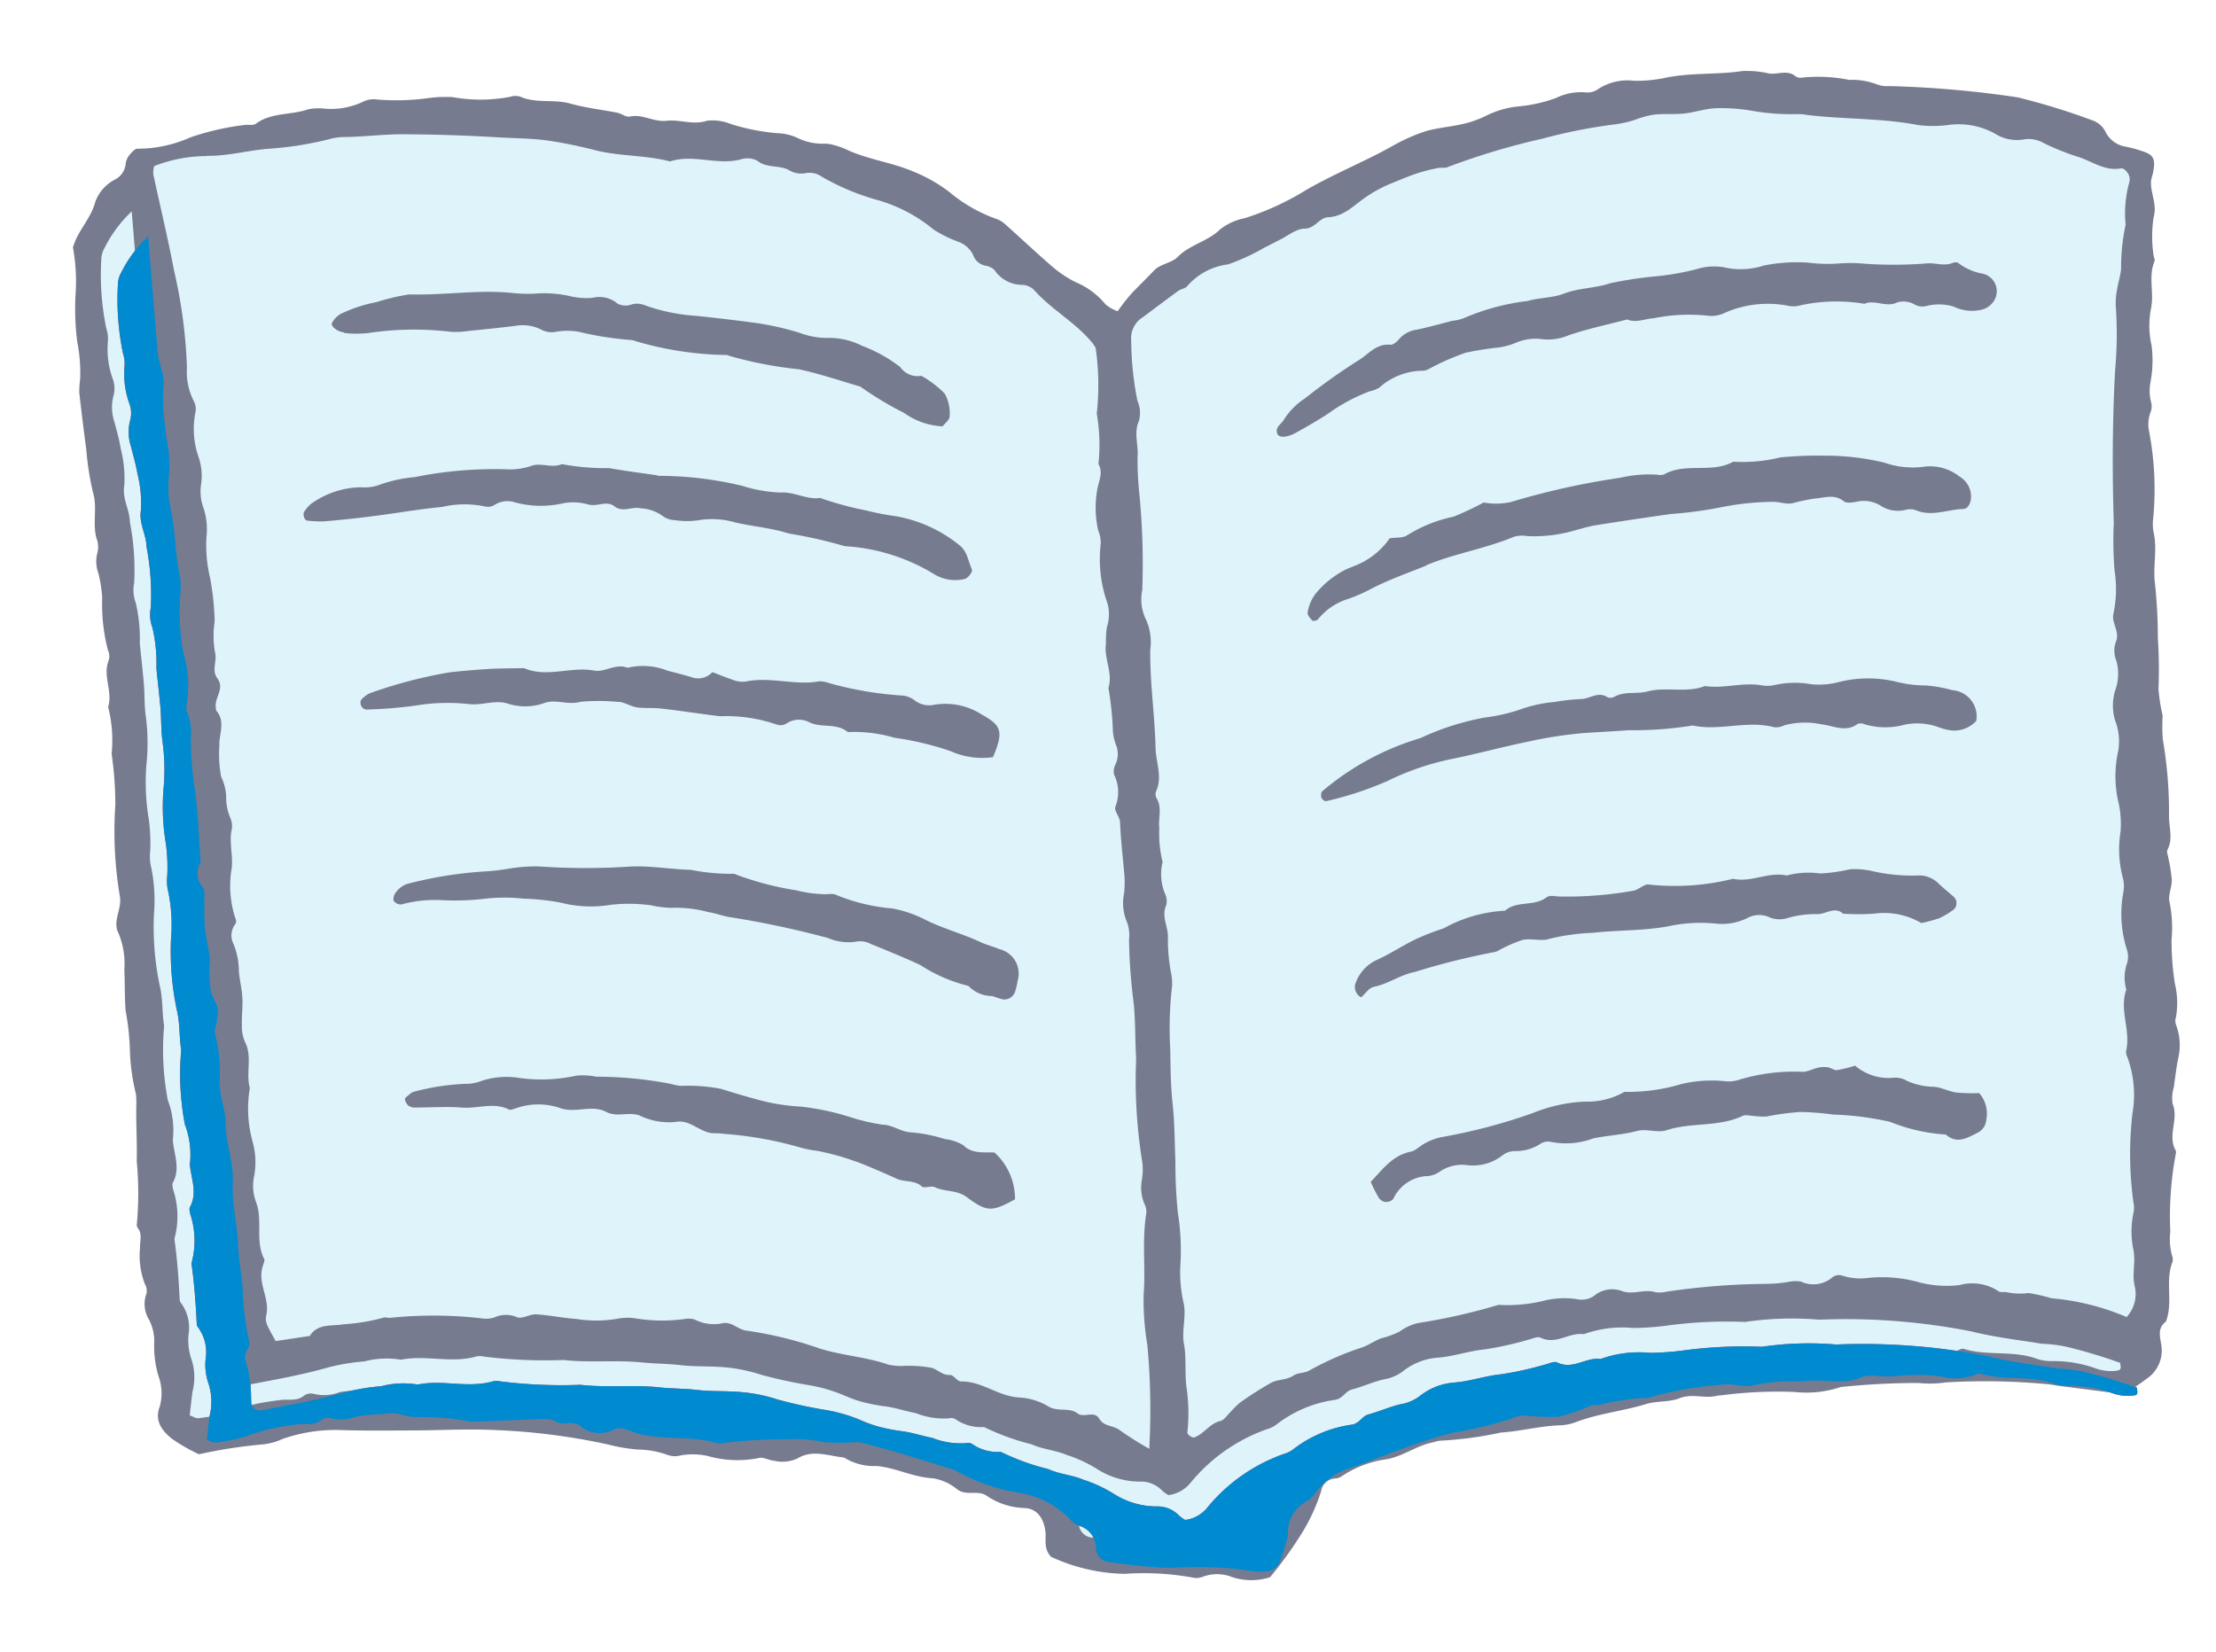
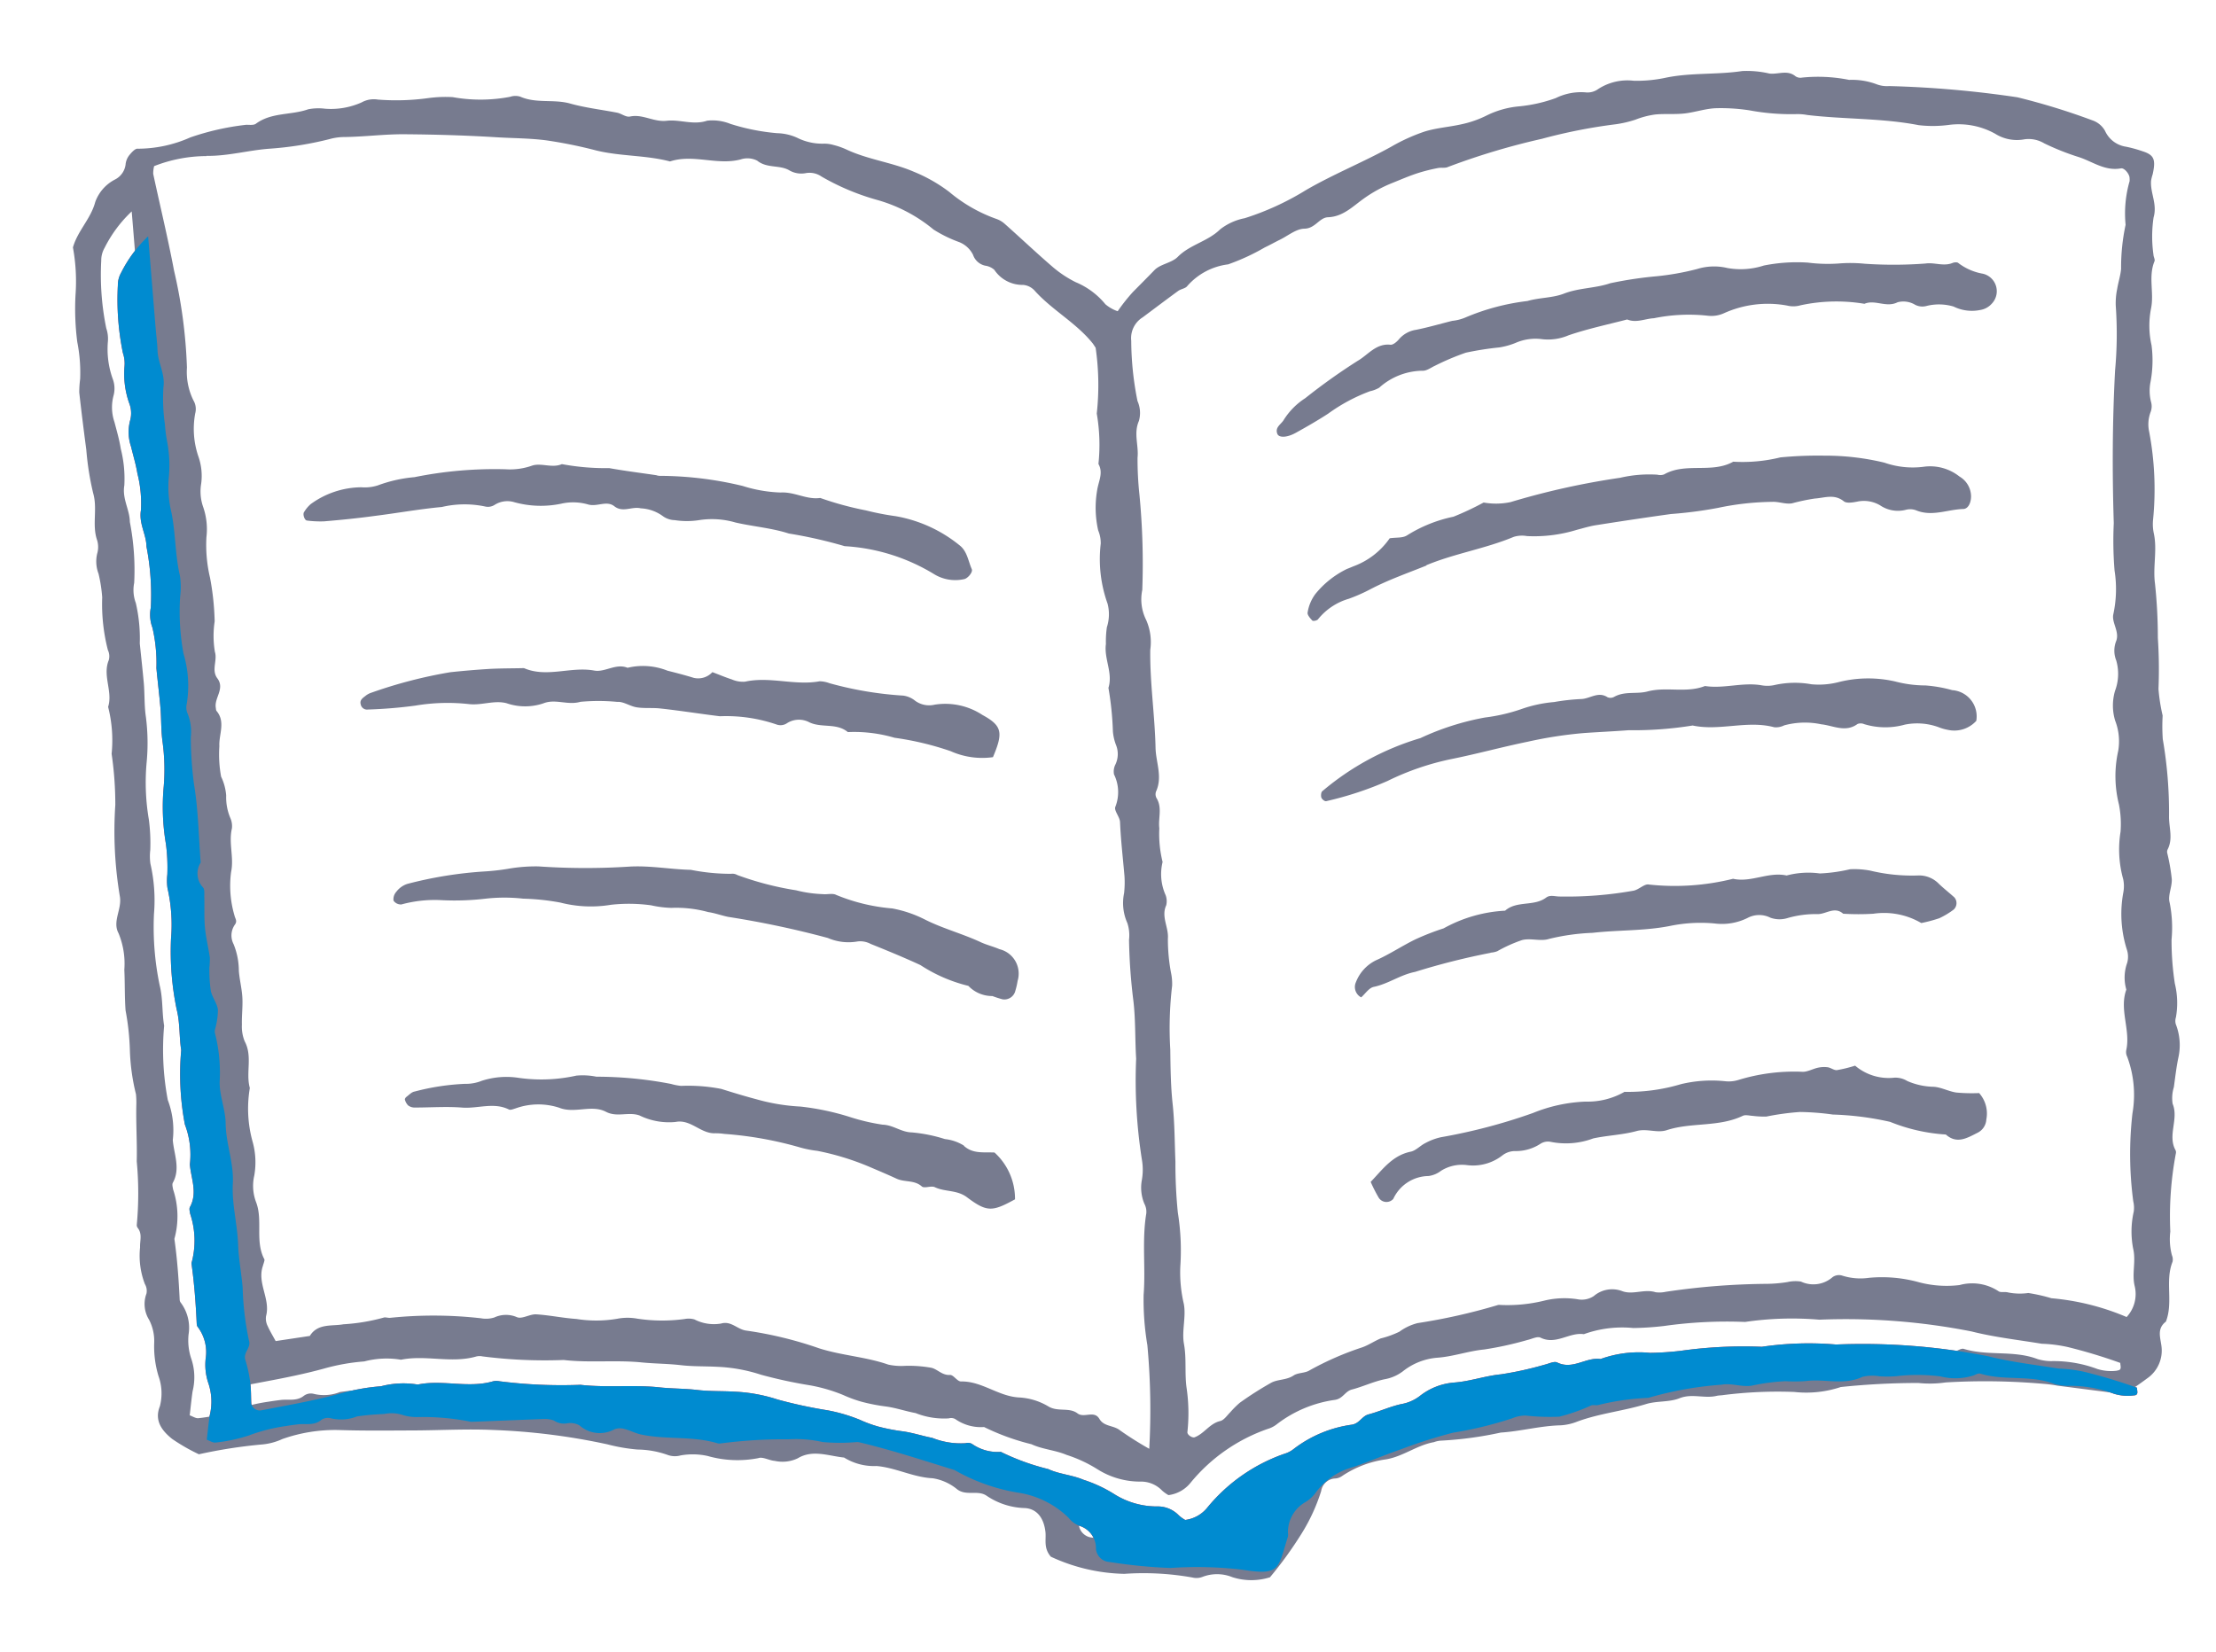
<svg xmlns="http://www.w3.org/2000/svg" width="59" height="44" viewBox="0 0 59 44">
  <defs>
    <clipPath id="a">
      <rect width="59" height="44" transform="translate(610 24)" fill="#fff" stroke="#707070" stroke-width="1" />
    </clipPath>
  </defs>
  <g transform="translate(-610 -24)" clip-path="url(#a)">
    <g transform="translate(609.513 16.849) rotate(11)">
      <g transform="translate(5 -0.779)">
-         <path d="M9.681,44.882c-.08-.026-.16-.048-.24-.071a2.66,2.66,0,0,1-.515-.185c-.373-.2-.513-.421-.455-.729a1.135,1.135,0,0,0-.138-.688c-.019-.041-.035-.082-.052-.125-.026-.062-.052-.123-.08-.185A1.886,1.886,0,0,1,8,42.25a1.273,1.273,0,0,0-.263-.6.735.735,0,0,1-.19-.623.4.4,0,0,0-.1-.289,1.45,1.45,0,0,1-.257-.692c-.015-.075-.028-.151-.045-.224a.918.918,0,0,1-.021-.144.528.528,0,0,0-.151-.375.11.11,0,0,1-.026-.035,3.866,3.866,0,0,0-.183-1.07,5.973,5.973,0,0,1-.142-.6c-.043-.252-.1-.5-.151-.748s-.108-.492-.149-.74a2.05,2.05,0,0,0-.063-.272,3.542,3.542,0,0,0-.16-.406,2.224,2.224,0,0,1-.216-.684,2.633,2.633,0,0,0-.186-.656c-.048-.127-.1-.259-.134-.39-.054-.2-.1-.4-.138-.6-.032-.153-.063-.3-.1-.455-.015-.06-.028-.121-.041-.181a1.7,1.7,0,0,0-.308-.766.678.678,0,0,1-.1-.5,1.1,1.1,0,0,0-.041-.446,10.338,10.338,0,0,1-.583-2.364,4.73,4.73,0,0,0-.226-.891c-.047-.144-.093-.287-.132-.432a3.292,3.292,0,0,1-.076-.4,1.9,1.9,0,0,0-.25-.8,1.347,1.347,0,0,0-.119-.583,1.1,1.1,0,0,1-.1-.617.45.45,0,0,0-.082-.3A2.3,2.3,0,0,1,2.97,23.5a4.723,4.723,0,0,0-.114-.473l-.028-.091a3.228,3.228,0,0,0-.192-.515.865.865,0,0,1-.132-.485.684.684,0,0,0-.075-.384,1.654,1.654,0,0,1-.175-.6,1.923,1.923,0,0,0-.168-.606,4.857,4.857,0,0,1-.3-.8c-.032-.1-.062-.2-.1-.3-.144-.429-.311-.938-.475-1.46a.862.862,0,0,1-.028-.2c0-.048-.007-.1-.015-.145a4.226,4.226,0,0,0-.267-.966,4.82,4.82,0,0,1-.237-.943c-.017-.093-.034-.185-.052-.276s-.034-.183-.05-.274a3.752,3.752,0,0,0-.257-.956,2.38,2.38,0,0,1,.17-.6,2.3,2.3,0,0,0,.181-.679,1.008,1.008,0,0,1,.388-.654.583.583,0,0,0,.213-.52.407.407,0,0,1,.062-.227c.069-.127.117-.157.129-.157a2.149,2.149,0,0,0,.981-.371c.116-.067.235-.138.356-.2s.235-.117.352-.179a4.516,4.516,0,0,1,1.025-.429c.022-.006.045-.009.069-.013a.377.377,0,0,0,.216-.084A1.685,1.685,0,0,1,5.205,9.5a2.693,2.693,0,0,0,.526-.222A.714.714,0,0,1,6,9.206a1.243,1.243,0,0,0,.145-.022l.034-.007A1.984,1.984,0,0,0,7.1,8.82a.6.6,0,0,1,.378-.144,4.21,4.21,0,0,0,1.016-.213c.106-.032.213-.063.321-.091l.125-.035a2.462,2.462,0,0,1,.483-.106l.067-.006a4.085,4.085,0,0,0,1.454-.3.458.458,0,0,1,.192-.056.109.109,0,0,1,.035,0,1.225,1.225,0,0,0,.28.03,3.013,3.013,0,0,0,.488-.054,2.876,2.876,0,0,1,.473-.052,1.084,1.084,0,0,1,.11,0c.134.011.276.017.446.017.132,0,.267,0,.4-.007s.265-.007.4-.007H13.8a.6.6,0,0,1,.132.022.64.64,0,0,0,.155.026.251.251,0,0,0,.086-.015.732.732,0,0,1,.308-.056c.063,0,.127,0,.19.009s.132.009.2.009a.929.929,0,0,0,.283-.039A1.9,1.9,0,0,1,15.57,7.7a1.429,1.429,0,0,0,.647-.151.479.479,0,0,1,.244-.048c.065,0,.134.006.2.011.05,0,.1.007.147.009.108,0,.216.011.324.019.162.011.332.022.5.022a2.709,2.709,0,0,0,.46-.037,1.167,1.167,0,0,1,.216-.019,1.267,1.267,0,0,1,.3.035,1.916,1.916,0,0,0,.44.058,1.271,1.271,0,0,0,.306-.035.711.711,0,0,1,.172-.019.55.55,0,0,1,.078,0,1.9,1.9,0,0,1,.35.05,5.74,5.74,0,0,0,1,.132,6.5,6.5,0,0,1,.884.108,4.042,4.042,0,0,1,1.016.339,4.155,4.155,0,0,0,1.381.462.6.6,0,0,1,.226.08c.192.114.382.229.572.347.3.181.6.367.91.542a3.1,3.1,0,0,0,.682.281,2.02,2.02,0,0,1,.865.412.545.545,0,0,0,.254.1c.041.009.084.019.127.032l.045.015.021-.043c.032-.063.062-.127.089-.188a2.492,2.492,0,0,1,.2-.384c.151-.224.3-.451.449-.679a.839.839,0,0,1,.257-.22.934.934,0,0,0,.285-.246,2,2,0,0,1,.477-.46,2.19,2.19,0,0,0,.492-.473,1.444,1.444,0,0,1,.544-.388l.019-.009a7.252,7.252,0,0,0,1.471-1.055c.339-.295.707-.569,1.061-.833.311-.231.632-.472.934-.725a4.883,4.883,0,0,1,.794-.565,4.215,4.215,0,0,1,.542-.227c.125-.045.254-.093.378-.147a2.835,2.835,0,0,0,.634-.371,2.358,2.358,0,0,1,.785-.386,4.025,4.025,0,0,0,.923-.4l.1-.063a1.225,1.225,0,0,1,.611-.239.532.532,0,0,0,.362-.168,1.362,1.362,0,0,1,.859-.378,3.761,3.761,0,0,0,.8-.231,6.39,6.39,0,0,1,1.111-.334A8.4,8.4,0,0,0,43,1a1.707,1.707,0,0,1,.522-.063c.062,0,.123,0,.183-.006A1.065,1.065,0,0,0,43.963.87a.825.825,0,0,1,.25-.054.345.345,0,0,1,.17.045A.282.282,0,0,0,44.5.887a.266.266,0,0,0,.106-.021,2.362,2.362,0,0,1,.848-.147c.125-.006.25-.013.375-.028.052-.006.1-.015.153-.022a2.25,2.25,0,0,1,.33-.034.908.908,0,0,1,.218.026.6.6,0,0,0,.147.017,1.068,1.068,0,0,0,.239-.03A14.331,14.331,0,0,1,49.2.378c.369-.024.751-.048,1.126-.088.231.028.477.045.716.06a8.551,8.551,0,0,1,1.335.16.561.561,0,0,1,.356.19.784.784,0,0,0,.664.33h.03a3.5,3.5,0,0,1,.423.034c.281.032.35.093.339.492,0,.021,0,.041-.006.062a.57.57,0,0,0,0,.127,1.458,1.458,0,0,0,.127.4,1.062,1.062,0,0,1,.125.533,2.019,2.019,0,0,0,.112.7c.026.1.054.19.075.283a.323.323,0,0,0,.037.089.219.219,0,0,1,.024.056,1.658,1.658,0,0,0,.065.744,2.055,2.055,0,0,1,.082.522,2.446,2.446,0,0,0,.207.979,2.694,2.694,0,0,1,.149.85l.007.1a1.259,1.259,0,0,0,.125.544.37.37,0,0,1,.034.22.971.971,0,0,0,.063.559,8.1,8.1,0,0,1,.544,2.259,1.234,1.234,0,0,0,.089.367,2.579,2.579,0,0,1,.162.7,3.251,3.251,0,0,0,.127.615,9.79,9.79,0,0,1,.278,1.076c.022.106.047.213.071.319.021.089.043.179.063.268a9.638,9.638,0,0,1,.211,1.057,1.345,1.345,0,0,0,.14.418,1.559,1.559,0,0,1,.1.265,1.668,1.668,0,0,1,.041.244,1.47,1.47,0,0,0,.082.377,11.271,11.271,0,0,1,.554,1.983,2.192,2.192,0,0,0,.073.268.961.961,0,0,1,.06.572.21.21,0,0,0,.007.127c.026.071.058.142.088.213a2.753,2.753,0,0,1,.162.444,1.208,1.208,0,0,1,.017.263.8.8,0,0,0,.05.371,2.771,2.771,0,0,1,.209.789l.026.157a7.465,7.465,0,0,0,.311,1.139c.019.058.039.114.06.17a1.608,1.608,0,0,1,.138.686.363.363,0,0,0,.037.211,1.479,1.479,0,0,1,.231.818c0,.214.009.432.022.643l.009.17c0,.041,0,.082,0,.125a.636.636,0,0,0,.06.345,1.061,1.061,0,0,1,.129.55,1.029,1.029,0,0,0,.19.658.08.08,0,0,1,.011.045,5.265,5.265,0,0,0,.145,1.476c.039.2.078.4.108.6l.007.056a1.607,1.607,0,0,0,.16.574.25.25,0,0,1,.045.129,2.029,2.029,0,0,0,.065.83,2.009,2.009,0,0,1,.069.755.53.53,0,0,0-.028.6c.013.035.028.071.039.108a.833.833,0,0,1-.2.863c-.125.138-.254.268-.386.4l-.1.106L57.9,33.66c-.041,0-.082,0-.121,0a1.521,1.521,0,0,0-.24.017c-.244.039-.49.073-.738.106a10.809,10.809,0,0,0-1.847.358,2.913,2.913,0,0,1-.7.151,4.325,4.325,0,0,0-1.143.263,5.331,5.331,0,0,1-.869.233h-.013l-.011.009a2.178,2.178,0,0,1-.949.315c-.075.013-.149.026-.224.041l-.229.043a10.029,10.029,0,0,0-1.62.4c-.021.007-.043.013-.065.021a.787.787,0,0,0-.112.037,1.424,1.424,0,0,1-.4.091,1.243,1.243,0,0,0-.557.162,1.635,1.635,0,0,1-.434.17,2.1,2.1,0,0,0-.4.147c-.244.13-.5.24-.753.347a7.326,7.326,0,0,0-.96.464,1.325,1.325,0,0,1-.4.173,6.523,6.523,0,0,0-.843.267,7.243,7.243,0,0,1-.688.227,4.248,4.248,0,0,0-.636.239,2.9,2.9,0,0,1-.889.28.305.305,0,0,0-.127.048c-.019.009-.035.021-.054.028a2.658,2.658,0,0,0-.583.349,2.439,2.439,0,0,1-.578.343,2.831,2.831,0,0,0-1.091.679.312.312,0,0,1-.129.076.449.449,0,0,0-.349.455,2.827,2.827,0,0,1-.186.852c-.039.117-.078.237-.11.356a3.868,3.868,0,0,1-.352.79c-.084.155-.17.313-.24.475a1.572,1.572,0,0,1-.742.183,1.666,1.666,0,0,1-.194-.011c-.08-.007-.158-.013-.233-.013A.978.978,0,0,0,36.5,43a.381.381,0,0,1-.207.058c-.065,0-.114,0-.164,0a6.543,6.543,0,0,0-1.357.19c-.1.022-.2.043-.306.063a3.833,3.833,0,0,1-.757.073,5.691,5.691,0,0,1-1.215-.145.6.6,0,0,1-.2-.414,1.33,1.33,0,0,0-.039-.175c-.116-.362-.339-.559-.63-.559a.414.414,0,0,0-.082.006,2.872,2.872,0,0,1-.341.022,1.635,1.635,0,0,1-.693-.142.447.447,0,0,0-.194-.041,1.17,1.17,0,0,0-.227.03,1.061,1.061,0,0,1-.211.03.373.373,0,0,1-.166-.035,1.608,1.608,0,0,0-.632-.179.544.544,0,0,0-.1.007,1.973,1.973,0,0,1-.287.019,4.993,4.993,0,0,1-.5-.034,5.11,5.11,0,0,0-.511-.034c-.076,0-.153,0-.231.011l-.1.011a3.068,3.068,0,0,1-.345.028.862.862,0,0,1-.412-.089l-.015-.007h-.017c-.1.011-.2.011-.306.013a1.3,1.3,0,0,0-.934.257.741.741,0,0,1-.462.16l-.1.011a.406.406,0,0,1-.048,0c-.041,0-.086-.006-.129-.009a1.132,1.132,0,0,0-.132-.009.285.285,0,0,0-.158.037,1.6,1.6,0,0,1-.893.173,3.89,3.89,0,0,0-.416.015c-.06.007-.121.009-.181.013a1.256,1.256,0,0,0-.548.116.5.5,0,0,1-.229.054.349.349,0,0,1-.078-.007,1.79,1.79,0,0,0-.337-.03,3.271,3.271,0,0,0-.492.043,2.814,2.814,0,0,1-.4.026c-.1,0-.2,0-.3-.006l-.1,0q-.2-.006-.408-.006a17.576,17.576,0,0,0-2.671.213c-.453.067-.908.168-1.35.263-.231.05-.464.1-.7.147l-.38.076c-.516.1-1.051.209-1.579.295a4.236,4.236,0,0,0-1.461.531c-.035.021-.069.041-.1.063a1.132,1.132,0,0,1-.364.172,5.206,5.206,0,0,0-1,.339c-.2.08-.4.164-.613.24Z" transform="translate(-0.252 -0.236)" fill="#1fb1de" opacity="0.147" />
        <path d="M65.651,90.409a14.074,14.074,0,0,0-1.43-.147,3.634,3.634,0,0,0-.72.045c-.634.019-1.271.071-1.9.035a17.268,17.268,0,0,0-4.036.466,8.568,8.568,0,0,0-1.928.436,11.951,11.951,0,0,0-2.1.518,7.865,7.865,0,0,1-.792.209,3,3,0,0,0-1.26.412c-.393.019-.671.432-1.115.311-.091-.026-.22.08-.33.127a9.013,9.013,0,0,1-1.081.468c-.408.121-.77.341-1.182.453a1.686,1.686,0,0,0-.835.533,1.13,1.13,0,0,1-.44.3c-.276.119-.524.3-.8.434-.168.082-.186.28-.384.354a3.271,3.271,0,0,0-1.4.934.718.718,0,0,1-.213.168,4.616,4.616,0,0,0-1.739,1.791.9.9,0,0,1-.52.444.961.961,0,0,1-.188-.086.777.777,0,0,0-.587-.13,2.13,2.13,0,0,1-1.214-.1,3.627,3.627,0,0,0-.878-.218c-.321-.069-.66-.022-.971-.1a6.216,6.216,0,0,1-1.327-.209,1.185,1.185,0,0,1-.789-.06.221.221,0,0,0-.177.013,2.044,2.044,0,0,1-.895.03c-.272,0-.544-.037-.816-.021a5.255,5.255,0,0,1-.641,0,3.379,3.379,0,0,1-.528-.084,4.349,4.349,0,0,0-.9-.084,12.506,12.506,0,0,1-1.35-.028,4.3,4.3,0,0,0-1.169.013c-.328.043-.652.121-.982.145-.347.026-.688.1-1.035.127-.686.063-1.359.28-2.045.332a13.057,13.057,0,0,1-2.142.319.362.362,0,0,0-.175.041c-.61.306-1.316.2-1.937.46a2.332,2.332,0,0,0-.951.231,5.468,5.468,0,0,0-1.008.388c-.485.24-.988.446-1.493.647l-.5.2a.232.232,0,0,1-.3-.119c-.045-.177-.073-.358-.13-.531a3.429,3.429,0,0,0-.248-.583c-.1-.183.089-.345,0-.515a7.79,7.79,0,0,1-.438-1.363c-.106-.373-.254-.736-.339-1.109-.125-.529-.373-1.029-.446-1.557-.076-.552-.384-1.007-.494-1.54-.078-.378-.328-.729-.375-1.107a4.243,4.243,0,0,0-.364-1.2.229.229,0,0,1-.017-.088,2,2,0,0,0-.022-.531c-.052-.168-.214-.3-.283-.462a3.8,3.8,0,0,1-.155-.6,2.38,2.38,0,0,0-.039-.265c-.089-.255-.205-.5-.281-.761s-.112-.524-.17-.785c-.021-.089-.026-.213-.086-.254a.546.546,0,0,1-.186-.639c-.185-.669-.328-1.357-.57-2.006a9.75,9.75,0,0,1-.324-1.215,1.322,1.322,0,0,0-.2-.6.4.4,0,0,1-.076-.254,2.991,2.991,0,0,0-.341-1.3,6.114,6.114,0,0,1-.378-1.484,2.07,2.07,0,0,0-.11-.531c-.235-.522-.328-1.092-.546-1.616a2.89,2.89,0,0,1-.242-.871,3.384,3.384,0,0,0-.233-.967,3.752,3.752,0,0,1-.142-.431,4.733,4.733,0,0,1-.226-.958c-.019-.36-.267-.608-.341-.93-.047-.2-.114-.4-.17-.6-.216-.768-.431-1.538-.656-2.339A3.451,3.451,0,0,0,7.3,71.5a.672.672,0,0,0-.022.352,7.072,7.072,0,0,0,.475,1.741.865.865,0,0,1,.11.341,2.352,2.352,0,0,0,.311.941.729.729,0,0,1,.112.427,1.212,1.212,0,0,0,.157.7c.1.22.216.436.3.664a3.236,3.236,0,0,1,.28.941c.009.367.265.608.33.928a6.684,6.684,0,0,1,.423,1.571.986.986,0,0,0,.145.518,4.17,4.17,0,0,1,.309,1.036c.1.343.213.686.311,1.031.08.287.127.585.224.865a5.447,5.447,0,0,1,.257,1.152,5.883,5.883,0,0,0,.35,1.5,4.818,4.818,0,0,1,.192.792,1.439,1.439,0,0,0,.073.354,4.366,4.366,0,0,1,.349,1.3,7.594,7.594,0,0,0,.511,1.832c.158.339.2.7.322,1.033a7.2,7.2,0,0,0,.473,1.924,2.261,2.261,0,0,1,.334,1.02c.1.36.352.7.218,1.117-.015.048.021.117.041.173a2.259,2.259,0,0,1,.285,1.286c.177.513.319,1.035.447,1.562a.136.136,0,0,0,.047.076,1.114,1.114,0,0,1,.362.787,1.534,1.534,0,0,0,.185.606,1.539,1.539,0,0,1,.209.861c.009.209.03.418.047.643.082.011.177.054.248.028a4.283,4.283,0,0,0,.828-.352,4.592,4.592,0,0,1,.908-.431c.106-.039.211-.075.319-.11.2-.063.425-.043.582-.227a.31.31,0,0,1,.24-.1,1.153,1.153,0,0,0,.684-.181,6.875,6.875,0,0,1,.692-.2.992.992,0,0,1,.531-.065,1.275,1.275,0,0,0,.354-.024,6.447,6.447,0,0,1,1.426-.149c.022,0,1.888-.446,1.911-.447a.634.634,0,0,1,.257-.006.473.473,0,0,0,.343.009.492.492,0,0,1,.345-.013.812.812,0,0,0,.936-.078.421.421,0,0,1,.25-.058c.149.007.3.054.446.06.7.019,1.372-.231,2.073-.157a.236.236,0,0,0,.088-.017,12.924,12.924,0,0,1,1.752-.451,3.218,3.218,0,0,1,.9-.1,5.137,5.137,0,0,0,.887-.172.3.3,0,0,1,.091-.006c.125.006.252.011.377.021.746.047,1.488.14,2.231.22a5.044,5.044,0,0,0,1.769.268,2.439,2.439,0,0,1,1.452.4.673.673,0,0,0,.324.155.621.621,0,0,1,.55.522.387.387,0,0,0,.429.27,13.5,13.5,0,0,0,1.616-.153,10.29,10.29,0,0,1,1.877-.319c1.044-.034.93-.2,1.033-1.1a.253.253,0,0,0-.017-.089.918.918,0,0,1,.3-.9.956.956,0,0,0,.214-.287,1.812,1.812,0,0,1,.865-.876c.39-.229.768-.481,1.158-.708A13.218,13.218,0,0,1,48,95.06a10.31,10.31,0,0,0,1.48-.68.91.91,0,0,1,.332-.138A5.821,5.821,0,0,0,50.7,94.1a4.927,4.927,0,0,0,.777-.457c.048-.028.119-.019.175-.043a6.724,6.724,0,0,1,1.277-.444,9.282,9.282,0,0,1,1.849-.716c.244-.1.548-.035.794-.129a5.488,5.488,0,0,1,.856-.287,4.191,4.191,0,0,0,.528-.106c.479-.162,1.023-.075,1.465-.4a1.115,1.115,0,0,1,.44-.1,2.9,2.9,0,0,0,.442-.089,4.778,4.778,0,0,1,1.156-.218,1.592,1.592,0,0,0,.869-.2c.047-.035.106-.08.155-.075.666.071,1.31-.226,1.98-.108a1.311,1.311,0,0,0,.362-.015,3.319,3.319,0,0,1,1.251-.03,1.23,1.23,0,0,0,.531-.058c.134-.03.058-.134.043-.213Z" transform="translate(-5.905 -57.285)" fill="#e83839" />
        <g transform="translate(0 0)">
          <path d="M60.175,31.918c-.078-.233-.213-.442-.011-.669.1-.544-.235-1.053-.13-1.6a.287.287,0,0,0-.05-.166,1.681,1.681,0,0,1-.162-.61,8.992,8.992,0,0,1-.252-2.069.134.134,0,0,0-.024-.084c-.293-.35-.069-.831-.313-1.2a.99.99,0,0,1-.052-.442c-.015-.27-.037-.541-.032-.809a1.53,1.53,0,0,0-.239-.848.317.317,0,0,1-.03-.177,2.172,2.172,0,0,0-.2-.878,7.531,7.531,0,0,1-.309-1.132,3.39,3.39,0,0,0-.239-.96c-.086-.175-.013-.421-.062-.621a5.246,5.246,0,0,0-.254-.665.147.147,0,0,1-.006-.089c.091-.311-.076-.578-.13-.867a11.447,11.447,0,0,0-.557-1.993A5.018,5.018,0,0,1,57,15.424a4.714,4.714,0,0,1-.244-.675,12.684,12.684,0,0,0-.276-1.331,13.712,13.712,0,0,0-.349-1.4c-.147-.432-.108-.9-.291-1.32a1.178,1.178,0,0,1-.086-.35,8.226,8.226,0,0,0-.548-2.274.925.925,0,0,1-.062-.529.424.424,0,0,0-.039-.257,1.2,1.2,0,0,1-.117-.522,3.121,3.121,0,0,0-.16-.966,2.377,2.377,0,0,1-.2-.956c.006-.427-.239-.82-.149-1.256.009-.048-.048-.108-.062-.168a3.434,3.434,0,0,1-.185-.971c.034-.371-.214-.621-.252-.945a1.152,1.152,0,0,1,.009-.179C54,.917,53.926.811,53.6.774A3.367,3.367,0,0,0,53.149.74a.728.728,0,0,1-.626-.308.611.611,0,0,0-.388-.211A17.9,17.9,0,0,0,50.065,0a27.889,27.889,0,0,0-3.41.358.785.785,0,0,1-.36.013A1.877,1.877,0,0,0,45.575.4a4.182,4.182,0,0,0-1.24.179.233.233,0,0,1-.177,0c-.25-.138-.468.047-.7.06a2.629,2.629,0,0,0-.721.073c-.654.233-1.357.3-2,.578a3.678,3.678,0,0,1-.785.227,1.425,1.425,0,0,0-.891.4.48.48,0,0,1-.321.149A1.526,1.526,0,0,0,38,2.367a3.979,3.979,0,0,1-.91.4,2.431,2.431,0,0,0-.8.4,2.8,2.8,0,0,1-.623.364c-.306.134-.634.22-.925.377a4.908,4.908,0,0,0-.8.57c-.647.542-1.357,1-2,1.56a7.265,7.265,0,0,1-1.46,1.048,1.534,1.534,0,0,0-.585.416c-.263.382-.712.55-.969.936-.129.192-.421.274-.544.468-.147.227-.3.453-.449.677a4.8,4.8,0,0,0-.3.58,1,1,0,0,1-.358-.121,2.025,2.025,0,0,0-.887-.425,3,3,0,0,1-.669-.276c-.5-.285-.984-.593-1.48-.887a.658.658,0,0,0-.248-.088A4.059,4.059,0,0,1,22.627,7.9,4.129,4.129,0,0,0,21.6,7.553c-.621-.136-1.262-.084-1.879-.24a1.925,1.925,0,0,0-.36-.052.862.862,0,0,0-.268.017,1.493,1.493,0,0,1-.72-.022,1.364,1.364,0,0,0-.542-.017,5.684,5.684,0,0,1-1.271-.006,1.273,1.273,0,0,0-.623.035c-.341.194-.716.1-1.055.207s-.664-.062-.986.078c-.1.039-.233-.035-.35-.037-.425,0-.85.034-1.271,0-.455-.039-.889.177-1.344.073a.439.439,0,0,0-.265.056,4.19,4.19,0,0,1-1.5.3,3.44,3.44,0,0,0-.617.144,6.246,6.246,0,0,1-1.324.3.666.666,0,0,0-.412.157,2,2,0,0,1-.923.35,1.421,1.421,0,0,0-.436.1c-.416.246-.943.261-1.294.643-.052.058-.168.06-.255.08a6.882,6.882,0,0,0-1.389.611,3.449,3.449,0,0,1-1.316.563c-.063,0-.134.112-.175.186a.481.481,0,0,0-.067.259.521.521,0,0,1-.194.473,1.085,1.085,0,0,0-.406.692c-.03.46-.315.844-.352,1.3a5.006,5.006,0,0,1,.309,1.23A6.9,6.9,0,0,0,.6,16.253a4.207,4.207,0,0,1,.263.953,2.732,2.732,0,0,0,.045.356c.153.49.313.977.475,1.461a7.594,7.594,0,0,0,.4,1.1c.2.388.125.839.345,1.214a.627.627,0,0,1,.067.35.91.91,0,0,0,.138.515,3.855,3.855,0,0,1,.216.6,4.913,4.913,0,0,0,.416,1.348.384.384,0,0,1,.075.257c-.091.442.27.8.22,1.227a3.606,3.606,0,0,1,.33,1.21,9.3,9.3,0,0,1,.356,1.316,10.459,10.459,0,0,0,.587,2.377c.117.321-.076.686.149.96a2.124,2.124,0,0,1,.337.925c.086.35.144.708.239,1.057a6.755,6.755,0,0,1,.319,1.036,5.549,5.549,0,0,0,.378,1.1,2.177,2.177,0,0,1,.062.265c.084.5.216.988.3,1.488a9.077,9.077,0,0,1,.324,1.663.126.126,0,0,0,.045.076c.151.136.114.321.155.49a2.107,2.107,0,0,0,.313.938.354.354,0,0,1,.089.242.791.791,0,0,0,.2.667,1.225,1.225,0,0,1,.252.576,2.716,2.716,0,0,0,.283.852,1.36,1.36,0,0,1,.188.781c-.078.406.183.63.483.789a5.057,5.057,0,0,0,.781.267,13.258,13.258,0,0,1,1.62-.583,1.635,1.635,0,0,0,.485-.24,4.221,4.221,0,0,1,1.443-.524c.658-.106,1.31-.242,1.963-.371.682-.136,1.357-.308,2.043-.41a17.256,17.256,0,0,1,3.07-.207,4.747,4.747,0,0,0,.815-.017,2.467,2.467,0,0,1,.811-.013.563.563,0,0,0,.345-.052,1.83,1.83,0,0,1,.71-.123,2.9,2.9,0,0,0,1.333-.2c.108-.067.3.006.446-.013a.944.944,0,0,0,.589-.185c.343-.311.792-.216,1.206-.254a1.51,1.51,0,0,0,.893.056c.513-.054,1.014.11,1.53.035a1.35,1.35,0,0,1,.7.168c.278.13.539-.1.8.017a1.9,1.9,0,0,0,1.064.125c.322-.039.542.172.652.516.063.2.026.432.268.624a4.852,4.852,0,0,0,2.008.075,7.4,7.4,0,0,1,1.8-.25.441.441,0,0,0,.257-.067,1.081,1.081,0,0,1,.781-.145,1.646,1.646,0,0,0,.986-.188,10.378,10.378,0,0,0,.6-1.292,4.908,4.908,0,0,0,.3-1.223.393.393,0,0,1,.308-.4.353.353,0,0,0,.155-.091,2.778,2.778,0,0,1,1.07-.666c.432-.16.736-.528,1.163-.692a.681.681,0,0,1,.166-.073,9.839,9.839,0,0,0,1.534-.518c.514-.134,1-.378,1.529-.494a1.406,1.406,0,0,0,.414-.181c.542-.33,1.154-.511,1.711-.809.263-.14.595-.162.843-.321.3-.194.654-.114.956-.25.056-.026.117-.035.173-.056a11.546,11.546,0,0,1,1.84-.442A2.909,2.909,0,0,0,52,34.61a19.847,19.847,0,0,1,2.008-.5,2.949,2.949,0,0,0,.71-.153,17.791,17.791,0,0,1,2.578-.462,3.23,3.23,0,0,1,.356-.021l1.8-.116c.173-.177.345-.347.507-.526a.9.9,0,0,0,.214-.919ZM3.024,10.732c.569-.1,1.079-.364,1.627-.511a9.046,9.046,0,0,0,1.516-.556,1.5,1.5,0,0,1,.343-.121c.535-.108,1.055-.285,1.586-.384.8-.149,1.6-.281,2.4-.386.446-.058.889-.147,1.337-.175a12.245,12.245,0,0,1,1.359.011c.664.032,1.318-.132,1.982-.088.57-.319,1.255-.13,1.836-.412a.579.579,0,0,1,.438-.052c.293.157.6-.006.882.088a.632.632,0,0,0,.446-.006.558.558,0,0,1,.434.007,6.354,6.354,0,0,0,1.59.33,4.087,4.087,0,0,1,1.609.487,3.486,3.486,0,0,0,.7.192.7.7,0,0,1,.459.267.439.439,0,0,0,.371.222.464.464,0,0,1,.261.062.9.9,0,0,0,.83.248.468.468,0,0,1,.341.1c.556.416,1.24.623,1.773,1.074.022.019.043.043.1.1a6.92,6.92,0,0,1,.364,1.715,4.855,4.855,0,0,1,.3,1.309c.179.211.089.451.1.69a2.733,2.733,0,0,0,.231,1.048.868.868,0,0,1,.134.334,3.515,3.515,0,0,0,.485,1.536,1.128,1.128,0,0,1,.1.619,2.646,2.646,0,0,0,.06.44c.022.4.336.721.289,1.135a8.343,8.343,0,0,1,.339,1.12,1.332,1.332,0,0,0,.145.328.646.646,0,0,1,.088.518.414.414,0,0,0,.013.267,1.068,1.068,0,0,1,.2.841c-.022.106.168.24.2.375.112.47.259.928.391,1.391a2.58,2.58,0,0,1,.076.447,1.3,1.3,0,0,0,.237.764,1.033,1.033,0,0,1,.129.429,14.893,14.893,0,0,0,.423,1.57c.157.488.237,1,.367,1.5a13.528,13.528,0,0,0,.666,2.619,1.566,1.566,0,0,1,.1.533,1.116,1.116,0,0,0,.186.6.447.447,0,0,1,.1.25c.021.725.261,1.415.343,2.131a7.242,7.242,0,0,0,.354,1.3,18.773,18.773,0,0,1,.576,2.7,9.129,9.129,0,0,1-.863-.336c-.192-.1-.432-.009-.593-.194-.183-.205-.4.067-.6-.032-.252-.123-.518.071-.8-.035a1.689,1.689,0,0,0-.805-.084c-.548.078-1.055-.24-1.6-.123-.1.021-.231-.138-.322-.114-.2.052-.349-.082-.516-.093a3.394,3.394,0,0,0-.7.082,1.628,1.628,0,0,1-.449.054c-.628-.091-1.262,0-1.894-.075a10.252,10.252,0,0,0-1.985-.093c-.242.019-.449-.186-.7-.056a1.131,1.131,0,0,1-.716.028.555.555,0,0,0-.255.037,4.4,4.4,0,0,1-1.243.233,1.44,1.44,0,0,0-.528.106,3.354,3.354,0,0,1-1.061.211c-.358.045-.721.037-1.077.084-.168.024-.341.2-.485.172a.734.734,0,0,0-.593.123.739.739,0,0,1-.345.088,11.236,11.236,0,0,0-2.379.451c-.058.015-.129,0-.175.03a5.154,5.154,0,0,1-1.01.375c-.285.112-.679.1-.818.475l-.867.308c-.1-.121-.2-.231-.285-.352a.441.441,0,0,1-.093-.252c.034-.473-.41-.816-.337-1.3,0-.03.007-.06.009-.089s.009-.071-.006-.089c-.339-.421-.231-1-.5-1.441a1.224,1.224,0,0,1-.188-.692,2.032,2.032,0,0,0-.214-.876A3.282,3.282,0,0,1,8.9,34.876c-.188-.377-.084-.841-.371-1.193a1.045,1.045,0,0,1-.158-.423c-.052-.235-.067-.477-.125-.708s-.166-.455-.229-.686a1.9,1.9,0,0,0-.272-.667.5.5,0,0,1-.065-.518c.05-.11-.022-.155-.054-.229a2.8,2.8,0,0,1-.313-1.124c.006-.4-.216-.746-.2-1.143a.532.532,0,0,0-.084-.252,1.412,1.412,0,0,1-.233-.582,1.4,1.4,0,0,0-.229-.468,3.275,3.275,0,0,1-.2-.787c-.076-.3.045-.666-.252-.906-.021-.017-.026-.054-.037-.082-.093-.25.147-.544-.108-.775-.205-.185-.084-.47-.2-.682a2.6,2.6,0,0,1-.16-.794,7.11,7.11,0,0,0-.343-1.118,3.771,3.771,0,0,1-.3-1.04,1.806,1.806,0,0,0-.239-.774,1.243,1.243,0,0,1-.17-.6,1.562,1.562,0,0,0-.207-.688,2.268,2.268,0,0,1-.306-1.117.449.449,0,0,0-.112-.33,1.713,1.713,0,0,1-.337-.826,13.294,13.294,0,0,0-.831-2.472c-.324-.815-.69-1.612-1.035-2.42a.792.792,0,0,1-.015-.207,3.851,3.851,0,0,1,1.32-.529Zm56.12,22.045a1.23,1.23,0,0,1-.531.058,3.318,3.318,0,0,0-1.251.03A1.312,1.312,0,0,1,57,32.88c-.669-.117-1.314.179-1.98.108-.048-.006-.108.039-.155.075a1.592,1.592,0,0,1-.869.2,4.778,4.778,0,0,0-1.156.218,2.9,2.9,0,0,1-.442.089,1.114,1.114,0,0,0-.44.1c-.442.326-.986.239-1.465.4a4.2,4.2,0,0,1-.528.106,5.493,5.493,0,0,0-.856.287c-.246.093-.55.034-.794.129a9.283,9.283,0,0,0-1.849.716,6.727,6.727,0,0,0-1.277.444c-.056.024-.127.015-.175.043a4.927,4.927,0,0,1-.777.457,5.818,5.818,0,0,1-.895.145.91.91,0,0,0-.332.138,10.309,10.309,0,0,1-1.48.68,13.222,13.222,0,0,0-1.271.7c-.39.227-.768.479-1.158.708a1.812,1.812,0,0,0-.865.876.956.956,0,0,1-.214.287.918.918,0,0,0-.3.9.253.253,0,0,1,.017.089c-.1.9.011,1.063-1.033,1.1a10.29,10.29,0,0,0-1.877.319,13.5,13.5,0,0,1-1.616.153.387.387,0,0,1-.429-.27.621.621,0,0,0-.55-.522.673.673,0,0,1-.324-.155A2.439,2.439,0,0,0,30.46,41a5.043,5.043,0,0,1-1.769-.268c-.744-.08-1.486-.173-2.231-.22-.125-.009-.252-.015-.377-.021a.3.3,0,0,0-.091.006,5.138,5.138,0,0,1-.887.172,3.218,3.218,0,0,0-.9.1,12.926,12.926,0,0,0-1.752.451.2.2,0,0,1-.088.017c-.7-.075-1.378.175-2.073.157-.149-.006-.3-.052-.446-.06a.421.421,0,0,0-.25.058.812.812,0,0,1-.936.078.492.492,0,0,0-.345.013.473.473,0,0,1-.343-.009.633.633,0,0,0-.257.006c-.022,0-1.888.447-1.911.447a6.446,6.446,0,0,0-1.426.149,1.275,1.275,0,0,1-.354.024.993.993,0,0,0-.531.065,6.879,6.879,0,0,0-.692.2,1.153,1.153,0,0,1-.684.181.309.309,0,0,0-.24.1c-.157.185-.386.164-.582.227-.108.035-.213.071-.319.11a4.592,4.592,0,0,0-.908.431,4.284,4.284,0,0,1-.828.352c-.071.026-.166-.017-.248-.028-.017-.226-.037-.434-.047-.643a1.539,1.539,0,0,0-.209-.861,1.534,1.534,0,0,1-.185-.606,1.114,1.114,0,0,0-.362-.787.136.136,0,0,1-.047-.076c-.129-.528-.27-1.05-.447-1.562a2.259,2.259,0,0,0-.285-1.286c-.021-.056-.056-.125-.041-.173.134-.412-.119-.757-.218-1.117a2.261,2.261,0,0,0-.334-1.02,7.2,7.2,0,0,1-.473-1.924c-.127-.337-.164-.693-.322-1.033a7.594,7.594,0,0,1-.511-1.832,4.366,4.366,0,0,0-.349-1.3,1.439,1.439,0,0,1-.073-.354,4.818,4.818,0,0,0-.192-.792,5.883,5.883,0,0,1-.35-1.5A5.447,5.447,0,0,0,4.3,25.71c-.1-.28-.144-.578-.224-.865-.1-.345-.207-.688-.311-1.031a4.17,4.17,0,0,0-.309-1.036.986.986,0,0,1-.145-.518,6.684,6.684,0,0,0-.423-1.571c-.065-.321-.321-.561-.33-.928a3.236,3.236,0,0,0-.28-.941c-.082-.227-.194-.444-.3-.664a1.212,1.212,0,0,1-.157-.7.729.729,0,0,0-.112-.427,2.352,2.352,0,0,1-.311-.941.865.865,0,0,0-.11-.341,7.072,7.072,0,0,1-.475-1.741.672.672,0,0,1,.022-.352,3.452,3.452,0,0,1,.524-1.091c.226.8.44,1.571.656,2.339.056.2.123.4.17.6.075.322.322.57.341.93a4.733,4.733,0,0,0,.226.958,3.753,3.753,0,0,0,.142.431,3.383,3.383,0,0,1,.233.967,2.889,2.889,0,0,0,.242.871c.218.524.311,1.094.546,1.616a2.07,2.07,0,0,1,.11.531A6.114,6.114,0,0,0,4.4,23.294a2.991,2.991,0,0,1,.341,1.3.4.4,0,0,0,.076.254,1.322,1.322,0,0,1,.2.6,9.75,9.75,0,0,0,.324,1.215c.242.649.386,1.337.57,2.006a.546.546,0,0,0,.186.639c.06.041.065.164.086.254.058.261.1.528.17.785s.192.505.281.761a2.379,2.379,0,0,1,.039.265,3.8,3.8,0,0,0,.155.6c.069.166.231.295.283.462a2,2,0,0,1,.022.531.229.229,0,0,0,.017.088,4.242,4.242,0,0,1,.364,1.2c.047.378.3.729.375,1.107.11.533.418.988.494,1.54.073.528.321,1.027.446,1.557.086.373.233.736.339,1.109A7.79,7.79,0,0,0,9.6,40.929c.086.17-.108.332,0,.515a3.428,3.428,0,0,1,.248.583c.058.173.086.354.13.531a.232.232,0,0,0,.3.119l.5-.2c.505-.2,1.008-.406,1.493-.647a5.468,5.468,0,0,1,1.009-.388,2.332,2.332,0,0,1,.951-.231c.621-.257,1.327-.155,1.937-.46a.362.362,0,0,1,.175-.041,13.056,13.056,0,0,0,2.142-.319c.686-.052,1.359-.268,2.045-.332.347-.032.688-.1,1.035-.127.33-.024.654-.1.982-.145a4.3,4.3,0,0,1,1.169-.013,12.506,12.506,0,0,0,1.35.028,4.348,4.348,0,0,1,.9.084,3.378,3.378,0,0,0,.528.084,4.9,4.9,0,0,0,.641,0c.272-.017.544.024.816.021a2.044,2.044,0,0,0,.895-.03.221.221,0,0,1,.177-.013,1.185,1.185,0,0,0,.789.06,6.215,6.215,0,0,0,1.327.209c.311.078.651.032.971.1a3.628,3.628,0,0,1,.878.218,2.13,2.13,0,0,0,1.214.1.777.777,0,0,1,.587.13.961.961,0,0,0,.188.086.9.9,0,0,0,.52-.444,4.616,4.616,0,0,1,1.739-1.791.718.718,0,0,0,.213-.168,3.27,3.27,0,0,1,1.4-.934c.2-.075.216-.272.384-.354.272-.13.52-.315.8-.434a1.13,1.13,0,0,0,.44-.3,1.686,1.686,0,0,1,.835-.533c.412-.112.774-.332,1.182-.453a9.013,9.013,0,0,0,1.081-.468c.11-.047.239-.153.33-.127.444.121.721-.293,1.115-.311a3,3,0,0,1,1.26-.412,7.865,7.865,0,0,0,.792-.209,11.95,11.95,0,0,1,2.1-.518,8.569,8.569,0,0,1,1.928-.436,17.268,17.268,0,0,1,4.036-.466c.632.035,1.269-.017,1.9-.035a3.633,3.633,0,0,1,.72-.045,14.071,14.071,0,0,1,1.43.147c.015.078.091.183-.043.213Zm-.026-1.448a6.55,6.55,0,0,0-2.065-.11,4.489,4.489,0,0,0-.63-.019,1.623,1.623,0,0,1-.528.088c-.086-.011-.2.05-.263.015a1.276,1.276,0,0,0-1.048.039,2.87,2.87,0,0,1-1.074.132,3.682,3.682,0,0,0-1.327.138,1.6,1.6,0,0,1-.716.078.291.291,0,0,0-.239.088.777.777,0,0,1-.805.278.957.957,0,0,0-.352.082,3.742,3.742,0,0,1-.52.149,19.121,19.121,0,0,0-2.61.723.773.773,0,0,1-.263.063c-.311-.037-.583.194-.882.14a.753.753,0,0,0-.714.274.577.577,0,0,1-.408.166,2.262,2.262,0,0,0-.871.209,4.1,4.1,0,0,1-1.117.332.177.177,0,0,0-.086.026,15.77,15.77,0,0,1-1.985.869,1.387,1.387,0,0,0-.432.317,2.51,2.51,0,0,1-.453.27c-.151.1-.28.233-.436.326a8.023,8.023,0,0,0-1.264.872c-.106.1-.289.114-.39.214-.158.158-.386.175-.544.3a8.968,8.968,0,0,0-.723.686,2.354,2.354,0,0,0-.2.295c-.069.1-.123.239-.22.283-.265.119-.352.41-.585.554-.06.035-.211-.026-.216-.1a4.645,4.645,0,0,0-.244-1.145c-.129-.369-.147-.764-.293-1.139-.129-.328-.078-.725-.209-1.05a3.665,3.665,0,0,1-.28-.953,6.351,6.351,0,0,0-.339-1.4,12.977,12.977,0,0,1-.322-1.32c-.119-.5-.214-1-.365-1.491-.144-.466-.24-.938-.339-1.413a9.634,9.634,0,0,1-.276-1.678,1.432,1.432,0,0,0-.1-.345,4.879,4.879,0,0,1-.25-.863c-.032-.3-.293-.537-.213-.865a.467.467,0,0,0-.067-.261,1.365,1.365,0,0,1-.248-.852,3.106,3.106,0,0,1-.257-.865c-.084-.254-.021-.552-.227-.775a.216.216,0,0,1-.045-.171c.1-.418-.153-.759-.235-1.137-.185-.852-.481-1.674-.636-2.535a1.458,1.458,0,0,0-.261-.762,1.225,1.225,0,0,1-.252-.762,19.2,19.2,0,0,0-.557-2.472,8.944,8.944,0,0,1-.239-.962c-.028-.326-.231-.613-.151-.967a.775.775,0,0,0-.138-.513,8.285,8.285,0,0,1-.47-1.544.652.652,0,0,1,.181-.671c.265-.291.526-.583.794-.871.062-.065.175-.1.209-.168a1.724,1.724,0,0,1,.96-.779,5.717,5.717,0,0,0,.871-.628c.121-.089.237-.188.358-.28.192-.145.369-.367.582-.412.285-.06.334-.365.559-.419.388-.089.595-.41.83-.658a3.607,3.607,0,0,1,.692-.574c.2-.13.4-.267.613-.384a4.691,4.691,0,0,1,.49-.229c.082-.034.188-.028.255-.078A18.709,18.709,0,0,1,37.848,3.5,14.276,14.276,0,0,1,39.7,2.746a2.982,2.982,0,0,0,.492-.22,2.309,2.309,0,0,1,.488-.235c.259-.078.531-.1.789-.185s.5-.224.761-.287a4.983,4.983,0,0,1,.9-.117,6,6,0,0,0,1.262-.144,1.429,1.429,0,0,1,.27-.028c.99-.073,1.963-.3,2.962-.3a3.25,3.25,0,0,0,.8-.164,2,2,0,0,1,1.243,0,1.087,1.087,0,0,0,.8-.006.807.807,0,0,1,.529.007,6.71,6.71,0,0,0,.982.185c.38.048.751.237,1.152.08.089-.035.25.108.272.2a.734.734,0,0,1,.019.088,3.106,3.106,0,0,0,.117,1.163,5.4,5.4,0,0,0,.106,1.174c.019.181-.006.365,0,.546a1.855,1.855,0,0,0,.048.446,10.649,10.649,0,0,1,.311,1.693c.188,1.346.442,2.681.742,4a9.754,9.754,0,0,0,.261,1.234,3.182,3.182,0,0,1,.19,1.159c0,.222.255.414.211.675a.7.7,0,0,0,.1.509,1.286,1.286,0,0,1,.123.8,1.386,1.386,0,0,0,.155.779,1.52,1.52,0,0,1,.233.775,3.1,3.1,0,0,0,.293,1.4,2.7,2.7,0,0,1,.179.7A2.949,2.949,0,0,0,56.8,19.9a.9.9,0,0,1,.071.35,3.131,3.131,0,0,0,.382,1.471.6.6,0,0,1,.076.35,1.156,1.156,0,0,0,.114.7c-.088.563.319,1.031.306,1.581a.278.278,0,0,0,.058.17,2.9,2.9,0,0,1,.425,1.454A9.526,9.526,0,0,0,58.7,28.27a.746.746,0,0,1,.065.265,2.394,2.394,0,0,0,.173.973c.142.315.089.652.226.962a.9.9,0,0,1-.05.859Z" transform="translate(0 0)" fill="#777b8f" />
          <path d="M222.894,140.314a4.526,4.526,0,0,1-.591.1c-.207.011-.419-.061-.623-.035a1.832,1.832,0,0,1-.72-.017.608.608,0,0,0-.352-.022,1.377,1.377,0,0,1-1.089-.114,3.56,3.56,0,0,1-.453.209c-.075.022-.17-.032-.255-.028a.776.776,0,0,0-.25.06c-.14.06-.27.179-.41.19a5.061,5.061,0,0,0-1.612.537.877.877,0,0,1-.347.1,3.479,3.479,0,0,0-1.13.3,4.91,4.91,0,0,1-1.437.488,1.974,1.974,0,0,1-.969.453,4.122,4.122,0,0,0-1.316.565,15.006,15.006,0,0,1-2.28,1.1,1.574,1.574,0,0,0-.377.231c-.121.091-.209.244-.339.3-.464.192-.647.61-.895.994a4.021,4.021,0,0,0,.289.371.243.243,0,0,0,.388-.041,1.047,1.047,0,0,1,.805-.777.7.7,0,0,0,.3-.2,1.047,1.047,0,0,1,.654-.281,1.266,1.266,0,0,0,.872-.434.552.552,0,0,1,.308-.177,1.191,1.191,0,0,0,.63-.322.368.368,0,0,1,.25-.1,2.068,2.068,0,0,0,1.1-.306c.358-.153.746-.24,1.094-.412.257-.127.548-.045.785-.177.606-.337,1.342-.337,1.914-.761.065-.048.175-.037.265-.05a2.454,2.454,0,0,0,.354-.05,6.828,6.828,0,0,1,.857-.291,6.909,6.909,0,0,1,.871-.1,7.95,7.95,0,0,1,1.534-.1,4.731,4.731,0,0,0,1.521.048c.336.2.57-.013.811-.2a.422.422,0,0,0,.171-.4.816.816,0,0,0-.33-.658Z" transform="translate(-168.778 -114.089)" fill="#777b8f" />
          <path d="M203.245,115.912a.572.572,0,0,0,.166-.071,3.8,3.8,0,0,1,.593-.418c.214-.1.492-.054.692-.164a5.759,5.759,0,0,1,1.111-.382c.662-.209,1.35-.311,2-.578a4.023,4.023,0,0,1,1.141-.287,1.532,1.532,0,0,0,.831-.309.661.661,0,0,1,.6-.125.718.718,0,0,0,.436-.071,2.692,2.692,0,0,1,.768-.261c.227-.034.408-.3.677-.142a6.546,6.546,0,0,0,.789-.153,1.964,1.964,0,0,1,1.3,0,3.879,3.879,0,0,0,.447-.218,2.119,2.119,0,0,0,.332-.3.234.234,0,0,0-.045-.321c-.155-.093-.315-.175-.468-.272a.732.732,0,0,0-.61-.112,4.74,4.74,0,0,1-1.255.112,2.24,2.24,0,0,0-.537.067,4.285,4.285,0,0,1-.766.263,2.254,2.254,0,0,0-.859.222c-.5-.011-.887.371-1.383.358a6.413,6.413,0,0,1-2.168.578c-.121-.006-.237.185-.373.239a10.138,10.138,0,0,1-1.909.529c-.117.021-.25,0-.336.091-.272.306-.755.224-1.01.555a3.771,3.771,0,0,0-1.516.774,6.781,6.781,0,0,0-.682.431c-.315.237-.6.522-.919.744a1.079,1.079,0,0,0-.418.675.312.312,0,0,0,.214.373c.089-.116.157-.291.278-.339.365-.153.632-.451,1-.6a18.734,18.734,0,0,1,1.877-.882Z" transform="translate(-162.603 -90.878)" fill="#777b8f" />
          <path d="M195.045,88.374a11.212,11.212,0,0,1,1.445-.518c.377-.1.755-.192,1.132-.295a9.924,9.924,0,0,0,1.652-.449c.736.013,1.4-.421,2.14-.369a.484.484,0,0,0,.252-.1,2.1,2.1,0,0,1,.964-.216c.319-.028.677.1.947-.194a.237.237,0,0,1,.175-.028,1.929,1.929,0,0,0,1.063-.194,1.666,1.666,0,0,1,.887-.106,1.308,1.308,0,0,0,.268.024.789.789,0,0,0,.693-.38.7.7,0,0,0-.785-.68,3.619,3.619,0,0,0-.723.013,3.2,3.2,0,0,1-.813.05,3.216,3.216,0,0,0-1.493.313,2.1,2.1,0,0,1-.684.186,2.483,2.483,0,0,0-.94.2.877.877,0,0,1-.352.08c-.513.009-.969.287-1.478.306-.449.287-1.007.207-1.473.434-.272.132-.6.1-.848.313a.2.2,0,0,1-.17.041c-.274-.112-.449.129-.677.181a5.607,5.607,0,0,0-.692.216,3.514,3.514,0,0,0-.83.356,4.752,4.752,0,0,1-.9.4,7.023,7.023,0,0,0-1.583.867,7.205,7.205,0,0,0-2.293,1.885c-.028.028-.019.127.007.172s.114.086.145.069a9.013,9.013,0,0,0,1.5-.839,7.1,7.1,0,0,1,1.564-.9C193.781,88.95,194.405,88.64,195.045,88.374Z" transform="translate(-154.507 -69.041)" fill="#777b8f" />
          <path d="M185.961,59.117c.68-.451,1.458-.731,2.138-1.184a.749.749,0,0,1,.343-.088,3.851,3.851,0,0,0,1.269-.416c.164-.078.326-.166.5-.227q.937-.341,1.881-.665a11.235,11.235,0,0,0,1.2-.4,7.338,7.338,0,0,1,1.383-.432c.17-.043.365,0,.528-.063a5.421,5.421,0,0,1,.569-.24c.261-.069.485-.227.775-.075.084.043.237-.015.345-.058a.851.851,0,0,1,.621-.022.845.845,0,0,0,.7-.015.445.445,0,0,1,.268-.037c.451.091.816-.183,1.225-.274.134-.03.173-.213.138-.38a.619.619,0,0,0-.4-.449,1.258,1.258,0,0,0-.964-.082,2.277,2.277,0,0,1-1.07.1,6.7,6.7,0,0,0-1.6.121,10.447,10.447,0,0,0-1.146.27,4.216,4.216,0,0,1-1.21.352c-.5.425-1.242.252-1.743.684a.3.3,0,0,1-.175.041,3.4,3.4,0,0,0-.956.27,20.224,20.224,0,0,0-2.742,1.193,1.87,1.87,0,0,1-.7.147,7.684,7.684,0,0,1-.716.524,3.746,3.746,0,0,0-1.115.72c-.1.1-.274.108-.442.168a2.026,2.026,0,0,1-.809.919c-.05.034-.1.067-.153.1a2.464,2.464,0,0,0-.7.82,1.115,1.115,0,0,0-.106.522c0,.06.1.138.164.183.024.017.125-.024.142-.062a1.636,1.636,0,0,1,.7-.693,4.54,4.54,0,0,0,.52-.362c.421-.337.889-.608,1.338-.9Z" transform="translate(-148.967 -43.884)" fill="#777b8f" />
          <path d="M176.25,31.041a1.757,1.757,0,0,1,1.044-.664c.108-.013.205-.123.3-.192a6.709,6.709,0,0,1,.742-.5,8.232,8.232,0,0,1,.85-.308,1.955,1.955,0,0,0,.4-.2,1.325,1.325,0,0,1,.68-.233,1.39,1.39,0,0,0,.667-.235c.466-.268.966-.479,1.452-.712.259.052.462-.112.692-.168a4.635,4.635,0,0,1,1.389-.339.811.811,0,0,0,.418-.149,2.833,2.833,0,0,1,1.609-.52.685.685,0,0,0,.35-.075,4.533,4.533,0,0,1,1.663-.364c.257-.173.593,0,.859-.209a.608.608,0,0,1,.438-.034.419.419,0,0,0,.339-.017,1.362,1.362,0,0,1,.708-.121,1.1,1.1,0,0,0,.712-.045.518.518,0,0,0,.27-.222.479.479,0,0,0-.38-.74,1.5,1.5,0,0,1-.7-.155c-.03-.021-.11,0-.151.028-.216.142-.483.073-.7.151a11.317,11.317,0,0,1-1.586.315,3.811,3.811,0,0,0-.7.13,4.153,4.153,0,0,1-.8.13,4.514,4.514,0,0,0-1.133.3,2,2,0,0,1-.941.25,1.523,1.523,0,0,0-.787.181,7.025,7.025,0,0,1-1.01.391,10.425,10.425,0,0,0-1.186.421c-.365.211-.792.276-1.158.507-.274.173-.623.226-.915.378a6.019,6.019,0,0,0-1.538.746,1.21,1.21,0,0,1-.328.155c-.3.14-.595.293-.9.418a.739.739,0,0,0-.4.337c-.043.076-.123.177-.192.183-.386.032-.537.382-.777.589a16.136,16.136,0,0,0-1.178,1.24,1.87,1.87,0,0,0-.451.673c-.043.132-.2.237-.1.4.06.1.268.058.479-.119.255-.214.507-.432.747-.664a4.653,4.653,0,0,1,.981-.8A.83.83,0,0,0,176.25,31.041Z" transform="translate(-141.392 -20.207)" fill="#777b8f" />
          <path d="M84.651,174.6a1.2,1.2,0,0,0-.533-.075,4.042,4.042,0,0,0-.9-.006c-.28.048-.52-.1-.8-.054a5.387,5.387,0,0,1-.9-.035,6.846,6.846,0,0,0-1.34-.021,5.24,5.24,0,0,1-1.173.034c-.328-.022-.66-.056-.986-.093a4.584,4.584,0,0,0-1.066.125,1.477,1.477,0,0,1-.272,0,10.446,10.446,0,0,0-1.987.19,1.851,1.851,0,0,0-.528.073,4.3,4.3,0,0,1-1.493.352,2.132,2.132,0,0,0-.956.265,1.116,1.116,0,0,1-.421.164,6.278,6.278,0,0,0-1.277.457c-.075.026-.129.116-.188.181-.019.021-.035.063-.026.08a.347.347,0,0,0,.112.134.278.278,0,0,0,.17.026c.418-.08.831-.194,1.251-.242s.8-.309,1.236-.188c.047.013.114-.035.168-.063a1.792,1.792,0,0,1,1.135-.239c.442.084.826-.257,1.249-.13.317.093.583-.123.891-.076a1.787,1.787,0,0,0,.975-.013c.373-.153.7.168,1.066.1a1.559,1.559,0,0,1,.265-.035,9.825,9.825,0,0,1,2.067-.03,2.825,2.825,0,0,0,.453,0,7.014,7.014,0,0,1,1.514.168c.233.05.468.1.7.157s.47-.062.7.075c.078.045.239-.075.343-.047.293.075.591-.047.891.1.6.291.734.252,1.266-.19a1.664,1.664,0,0,0-.774-1.12c-.306.047-.559.147-.835-.019Z" transform="translate(-56.793 -141.845)" fill="#777b8f" />
          <path d="M75.782,143.966a4.977,4.977,0,0,1-1.532-.069c-.1-.032-.237.039-.356.048a3.3,3.3,0,0,1-.714.035,8.216,8.216,0,0,1-1.614-.1.263.263,0,0,0-.173,0,5.47,5.47,0,0,1-1.07.1c-.533.091-1.074.091-1.607.224a18.154,18.154,0,0,1-2.39.46,4.3,4.3,0,0,0-.787.218,5.988,5.988,0,0,1-.606.19,10.745,10.745,0,0,0-1.948.716.6.6,0,0,0-.246.259.3.3,0,0,0-.03.248.238.238,0,0,0,.226.06,3.364,3.364,0,0,1,1.035-.317,7.008,7.008,0,0,0,1.146-.265,4.533,4.533,0,0,1,.973-.188,6.163,6.163,0,0,1,.994-.086,3.255,3.255,0,0,0,1.331-.2,4.337,4.337,0,0,1,1.053-.19,2.8,2.8,0,0,0,.537-.035,3.23,3.23,0,0,1,.99-.078c.181-.009.362.022.544.024a24.845,24.845,0,0,1,2.712.045,1.387,1.387,0,0,0,.8-.062.589.589,0,0,1,.35,0c.47.091.941.185,1.407.3a4.1,4.1,0,0,0,1.359.3.876.876,0,0,0,.68.144,2.709,2.709,0,0,0,.28.034.3.3,0,0,0,.293-.287,1.889,1.889,0,0,0,.009-.272.669.669,0,0,0-.636-.736c-.175-.039-.358-.045-.531-.089-.526-.13-1.072-.164-1.588-.313A3.2,3.2,0,0,0,75.782,143.966Z" transform="translate(-51.006 -117.047)" fill="#777b8f" />
          <path d="M67.229,114.2a.635.635,0,0,0-.341-.075,9.479,9.479,0,0,1-1.991.05.787.787,0,0,0-.265,0c-.626.246-1.325.119-1.95.39a.744.744,0,0,1-.358.007c-.177-.021-.352-.06-.542-.091a.514.514,0,0,1-.457.244c-.24-.026-.483-.041-.723-.054a1.767,1.767,0,0,0-1.059.127c-.33-.065-.565.239-.857.242-.634.006-1.2.436-1.849.293-.321.071-.647.13-.966.214s-.632.173-.94.268a12.441,12.441,0,0,0-1.961.938.48.48,0,0,0-.138.116c-.06.067-.129.138-.078.239a.171.171,0,0,0,.216.1,12.293,12.293,0,0,0,1.219-.343,5.159,5.159,0,0,1,1.406-.313c.341-.032.63-.235.967-.213a1.517,1.517,0,0,0,.964-.185c.291-.186.643-.065.958-.227a5.215,5.215,0,0,1,.96-.185c.162-.045.358.05.539.043.205-.007.408-.071.613-.089.533-.045,1.07-.062,1.605-.1a4.123,4.123,0,0,1,1.534-.071.307.307,0,0,0,.248-.08.589.589,0,0,1,.589-.145c.349.091.714-.129,1.055.06a3.809,3.809,0,0,1,1.249-.089,7.93,7.93,0,0,1,1.534.065,2.059,2.059,0,0,0,1.137-.058c.145-.69.088-.867-.49-1.05a1.8,1.8,0,0,0-1.3-.026A.632.632,0,0,1,67.229,114.2Z" transform="translate(-42.906 -92.825)" fill="#777b8f" />
          <path d="M55.1,88.919c-.27.015-.533.015-.805,0a8.628,8.628,0,0,1-1.26-.093c-.347.121-.7-.035-1.068.06a3.733,3.733,0,0,1-1.02.02,9.538,9.538,0,0,0-2.222.158.288.288,0,0,1-.089,0c-.423.019-.844.048-1.266.054a6.357,6.357,0,0,1-1.258.136c-.235.162-.546.065-.77.19a1.772,1.772,0,0,1-.677.231,10.771,10.771,0,0,0-2.341.669,3.721,3.721,0,0,0-.913.4,1.139,1.139,0,0,1-.423.134,2.317,2.317,0,0,0-1.24.7.892.892,0,0,0-.129.235c-.034.065.052.218.117.211a2.786,2.786,0,0,0,.447-.065c.436-.123.871-.254,1.3-.4.57-.186,1.132-.406,1.708-.574a2.649,2.649,0,0,1,1.139-.233.328.328,0,0,0,.231-.091.632.632,0,0,1,.5-.17,2.642,2.642,0,0,0,1.236-.2,1.43,1.43,0,0,1,.7-.116c.254.026.464-.207.7-.086.257.132.457-.091.7-.08a1.081,1.081,0,0,1,.61.088.561.561,0,0,0,.339.048,2.118,2.118,0,0,0,.617-.117,2.229,2.229,0,0,1,.981-.13c.483.017.973-.041,1.45.017a12.215,12.215,0,0,1,1.525.047,5.136,5.136,0,0,1,2.49.281,1.082,1.082,0,0,0,.8-.026c.088-.034.2-.227.149-.3-.138-.2-.211-.447-.444-.563A3.7,3.7,0,0,0,55.1,88.919Z" transform="translate(-32.226 -72.271)" fill="#777b8f" />
-           <path d="M38.812,68.349a2.77,2.77,0,0,0,.619-.116,8.2,8.2,0,0,1,2.183-.457,2.25,2.25,0,0,0,.434-.11c.4-.121.8-.239,1.2-.371a1.1,1.1,0,0,1,.712-.03.576.576,0,0,0,.354-.011,1.78,1.78,0,0,1,.617-.127,8.655,8.655,0,0,0,1.443-.054,8.91,8.91,0,0,0,2.509-.084.17.17,0,0,1,.091,0,10.449,10.449,0,0,0,1.9,0c.569.009,1.135.089,1.7.14a8.868,8.868,0,0,0,1.271.464,1.937,1.937,0,0,0,1.081.158c.045-.089.155-.209.134-.3a1.064,1.064,0,0,0-.246-.569,2.784,2.784,0,0,0-.7-.345.56.56,0,0,1-.593-.119,3.834,3.834,0,0,0-1.1-.362,1.961,1.961,0,0,0-.992-.024,2.109,2.109,0,0,1-.718,0,7.566,7.566,0,0,0-1.348-.026c-.479.03-.96.065-1.439.108a4.941,4.941,0,0,1-1.426-.021.529.529,0,0,0-.343.065.446.446,0,0,1-.347.035.757.757,0,0,0-.69-.021,1.96,1.96,0,0,1-.628.067,3.152,3.152,0,0,0-.895.114,3.911,3.911,0,0,1-.623.1c-.9.086-1.758.412-2.651.557a5.68,5.68,0,0,0-.813.365,3.985,3.985,0,0,0-.872.485.591.591,0,0,0-.192.287c-.034.086.175.207.358.188Z" transform="translate(-31.283 -53.689)" fill="#777b8f" />
        </g>
        <path d="M65.651,90.409a14.074,14.074,0,0,0-1.43-.147,3.634,3.634,0,0,0-.72.045c-.634.019-1.271.071-1.9.035a17.268,17.268,0,0,0-4.036.466,8.568,8.568,0,0,0-1.928.436,11.951,11.951,0,0,0-2.1.518,7.865,7.865,0,0,1-.792.209,3,3,0,0,0-1.26.412c-.393.019-.671.432-1.115.311-.091-.026-.22.08-.33.127a9.013,9.013,0,0,1-1.081.468c-.408.121-.77.341-1.182.453a1.686,1.686,0,0,0-.835.533,1.13,1.13,0,0,1-.44.3c-.276.119-.524.3-.8.434-.168.082-.186.28-.384.354a3.271,3.271,0,0,0-1.4.934.718.718,0,0,1-.213.168,4.616,4.616,0,0,0-1.739,1.791.9.9,0,0,1-.52.444.961.961,0,0,1-.188-.086.777.777,0,0,0-.587-.13,2.13,2.13,0,0,1-1.214-.1,3.627,3.627,0,0,0-.878-.218c-.321-.069-.66-.022-.971-.1a6.216,6.216,0,0,1-1.327-.209,1.185,1.185,0,0,1-.789-.06.221.221,0,0,0-.177.013,2.044,2.044,0,0,1-.895.03c-.272,0-.544-.037-.816-.021a5.255,5.255,0,0,1-.641,0,3.379,3.379,0,0,1-.528-.084,4.349,4.349,0,0,0-.9-.084,12.506,12.506,0,0,1-1.35-.028,4.3,4.3,0,0,0-1.169.013c-.328.043-.652.121-.982.145-.347.026-.688.1-1.035.127-.686.063-1.359.28-2.045.332a13.057,13.057,0,0,1-2.142.319.362.362,0,0,0-.175.041c-.61.306-1.316.2-1.937.46a2.332,2.332,0,0,0-.951.231,5.468,5.468,0,0,0-1.008.388c-.485.24-.988.446-1.493.647l-.5.2a.232.232,0,0,1-.3-.119c-.045-.177-.073-.358-.13-.531a3.429,3.429,0,0,0-.248-.583c-.1-.183.089-.345,0-.515a7.79,7.79,0,0,1-.438-1.363c-.106-.373-.254-.736-.339-1.109-.125-.529-.373-1.029-.446-1.557-.076-.552-.384-1.007-.494-1.54-.078-.378-.328-.729-.375-1.107a4.243,4.243,0,0,0-.364-1.2.229.229,0,0,1-.017-.088,2,2,0,0,0-.022-.531c-.052-.168-.214-.3-.283-.462a3.8,3.8,0,0,1-.155-.6,2.38,2.38,0,0,0-.039-.265c-.089-.255-.205-.5-.281-.761s-.112-.524-.17-.785c-.021-.089-.026-.213-.086-.254a.546.546,0,0,1-.186-.639c-.185-.669-.328-1.357-.57-2.006a9.75,9.75,0,0,1-.324-1.215,1.322,1.322,0,0,0-.2-.6.4.4,0,0,1-.076-.254,2.991,2.991,0,0,0-.341-1.3,6.114,6.114,0,0,1-.378-1.484,2.07,2.07,0,0,0-.11-.531c-.235-.522-.328-1.092-.546-1.616a2.89,2.89,0,0,1-.242-.871,3.384,3.384,0,0,0-.233-.967,3.752,3.752,0,0,1-.142-.431,4.733,4.733,0,0,1-.226-.958c-.019-.36-.267-.608-.341-.93-.047-.2-.114-.4-.17-.6-.216-.768-.431-1.538-.656-2.339A3.451,3.451,0,0,0,7.3,71.5a.672.672,0,0,0-.022.352,7.072,7.072,0,0,0,.475,1.741.865.865,0,0,1,.11.341,2.352,2.352,0,0,0,.311.941.729.729,0,0,1,.112.427,1.212,1.212,0,0,0,.157.7c.1.22.216.436.3.664a3.236,3.236,0,0,1,.28.941c.009.367.265.608.33.928a6.684,6.684,0,0,1,.423,1.571.986.986,0,0,0,.145.518,4.17,4.17,0,0,1,.309,1.036c.1.343.213.686.311,1.031.08.287.127.585.224.865a5.447,5.447,0,0,1,.257,1.152,5.883,5.883,0,0,0,.35,1.5,4.818,4.818,0,0,1,.192.792,1.439,1.439,0,0,0,.073.354,4.366,4.366,0,0,1,.349,1.3,7.594,7.594,0,0,0,.511,1.832c.158.339.2.7.322,1.033a7.2,7.2,0,0,0,.473,1.924,2.261,2.261,0,0,1,.334,1.02c.1.36.352.7.218,1.117-.015.048.021.117.041.173a2.259,2.259,0,0,1,.285,1.286c.177.513.319,1.035.447,1.562a.136.136,0,0,0,.047.076,1.114,1.114,0,0,1,.362.787,1.534,1.534,0,0,0,.185.606,1.539,1.539,0,0,1,.209.861c.009.209.03.418.047.643.082.011.177.054.248.028a4.283,4.283,0,0,0,.828-.352,4.592,4.592,0,0,1,.908-.431c.106-.039.211-.075.319-.11.2-.063.425-.043.582-.227a.31.31,0,0,1,.24-.1,1.153,1.153,0,0,0,.684-.181,6.875,6.875,0,0,1,.692-.2.992.992,0,0,1,.531-.065,1.275,1.275,0,0,0,.354-.024,6.447,6.447,0,0,1,1.426-.149c.022,0,1.888-.446,1.911-.447a.634.634,0,0,1,.257-.006.473.473,0,0,0,.343.009.492.492,0,0,1,.345-.013.812.812,0,0,0,.936-.078.421.421,0,0,1,.25-.058c.149.007.3.054.446.06.7.019,1.372-.231,2.073-.157a.236.236,0,0,0,.088-.017,12.924,12.924,0,0,1,1.752-.451,3.218,3.218,0,0,1,.9-.1,5.137,5.137,0,0,0,.887-.172.3.3,0,0,1,.091-.006c.125.006.252.011.377.021.746.047,1.488.14,2.231.22a5.044,5.044,0,0,0,1.769.268,2.439,2.439,0,0,1,1.452.4.673.673,0,0,0,.324.155.621.621,0,0,1,.55.522.387.387,0,0,0,.429.27,13.5,13.5,0,0,0,1.616-.153,10.29,10.29,0,0,1,1.877-.319c1.044-.034.93-.2,1.033-1.1a.253.253,0,0,0-.017-.089.918.918,0,0,1,.3-.9.956.956,0,0,0,.214-.287,1.812,1.812,0,0,1,.865-.876c.39-.229.768-.481,1.158-.708A13.218,13.218,0,0,1,48,95.06a10.31,10.31,0,0,0,1.48-.68.91.91,0,0,1,.332-.138A5.821,5.821,0,0,0,50.7,94.1a4.927,4.927,0,0,0,.777-.457c.048-.028.119-.019.175-.043a6.724,6.724,0,0,1,1.277-.444,9.282,9.282,0,0,1,1.849-.716c.244-.1.548-.035.794-.129a5.488,5.488,0,0,1,.856-.287,4.191,4.191,0,0,0,.528-.106c.479-.162,1.023-.075,1.465-.4a1.115,1.115,0,0,1,.44-.1,2.9,2.9,0,0,0,.442-.089,4.778,4.778,0,0,1,1.156-.218,1.592,1.592,0,0,0,.869-.2c.047-.035.106-.08.155-.075.666.071,1.31-.226,1.98-.108a1.311,1.311,0,0,0,.362-.015,3.319,3.319,0,0,1,1.251-.03,1.23,1.23,0,0,0,.531-.058c.134-.03.058-.134.043-.213Z" transform="translate(-5.905 -57.285)" fill="#008bd0" />
      </g>
    </g>
  </g>
</svg>